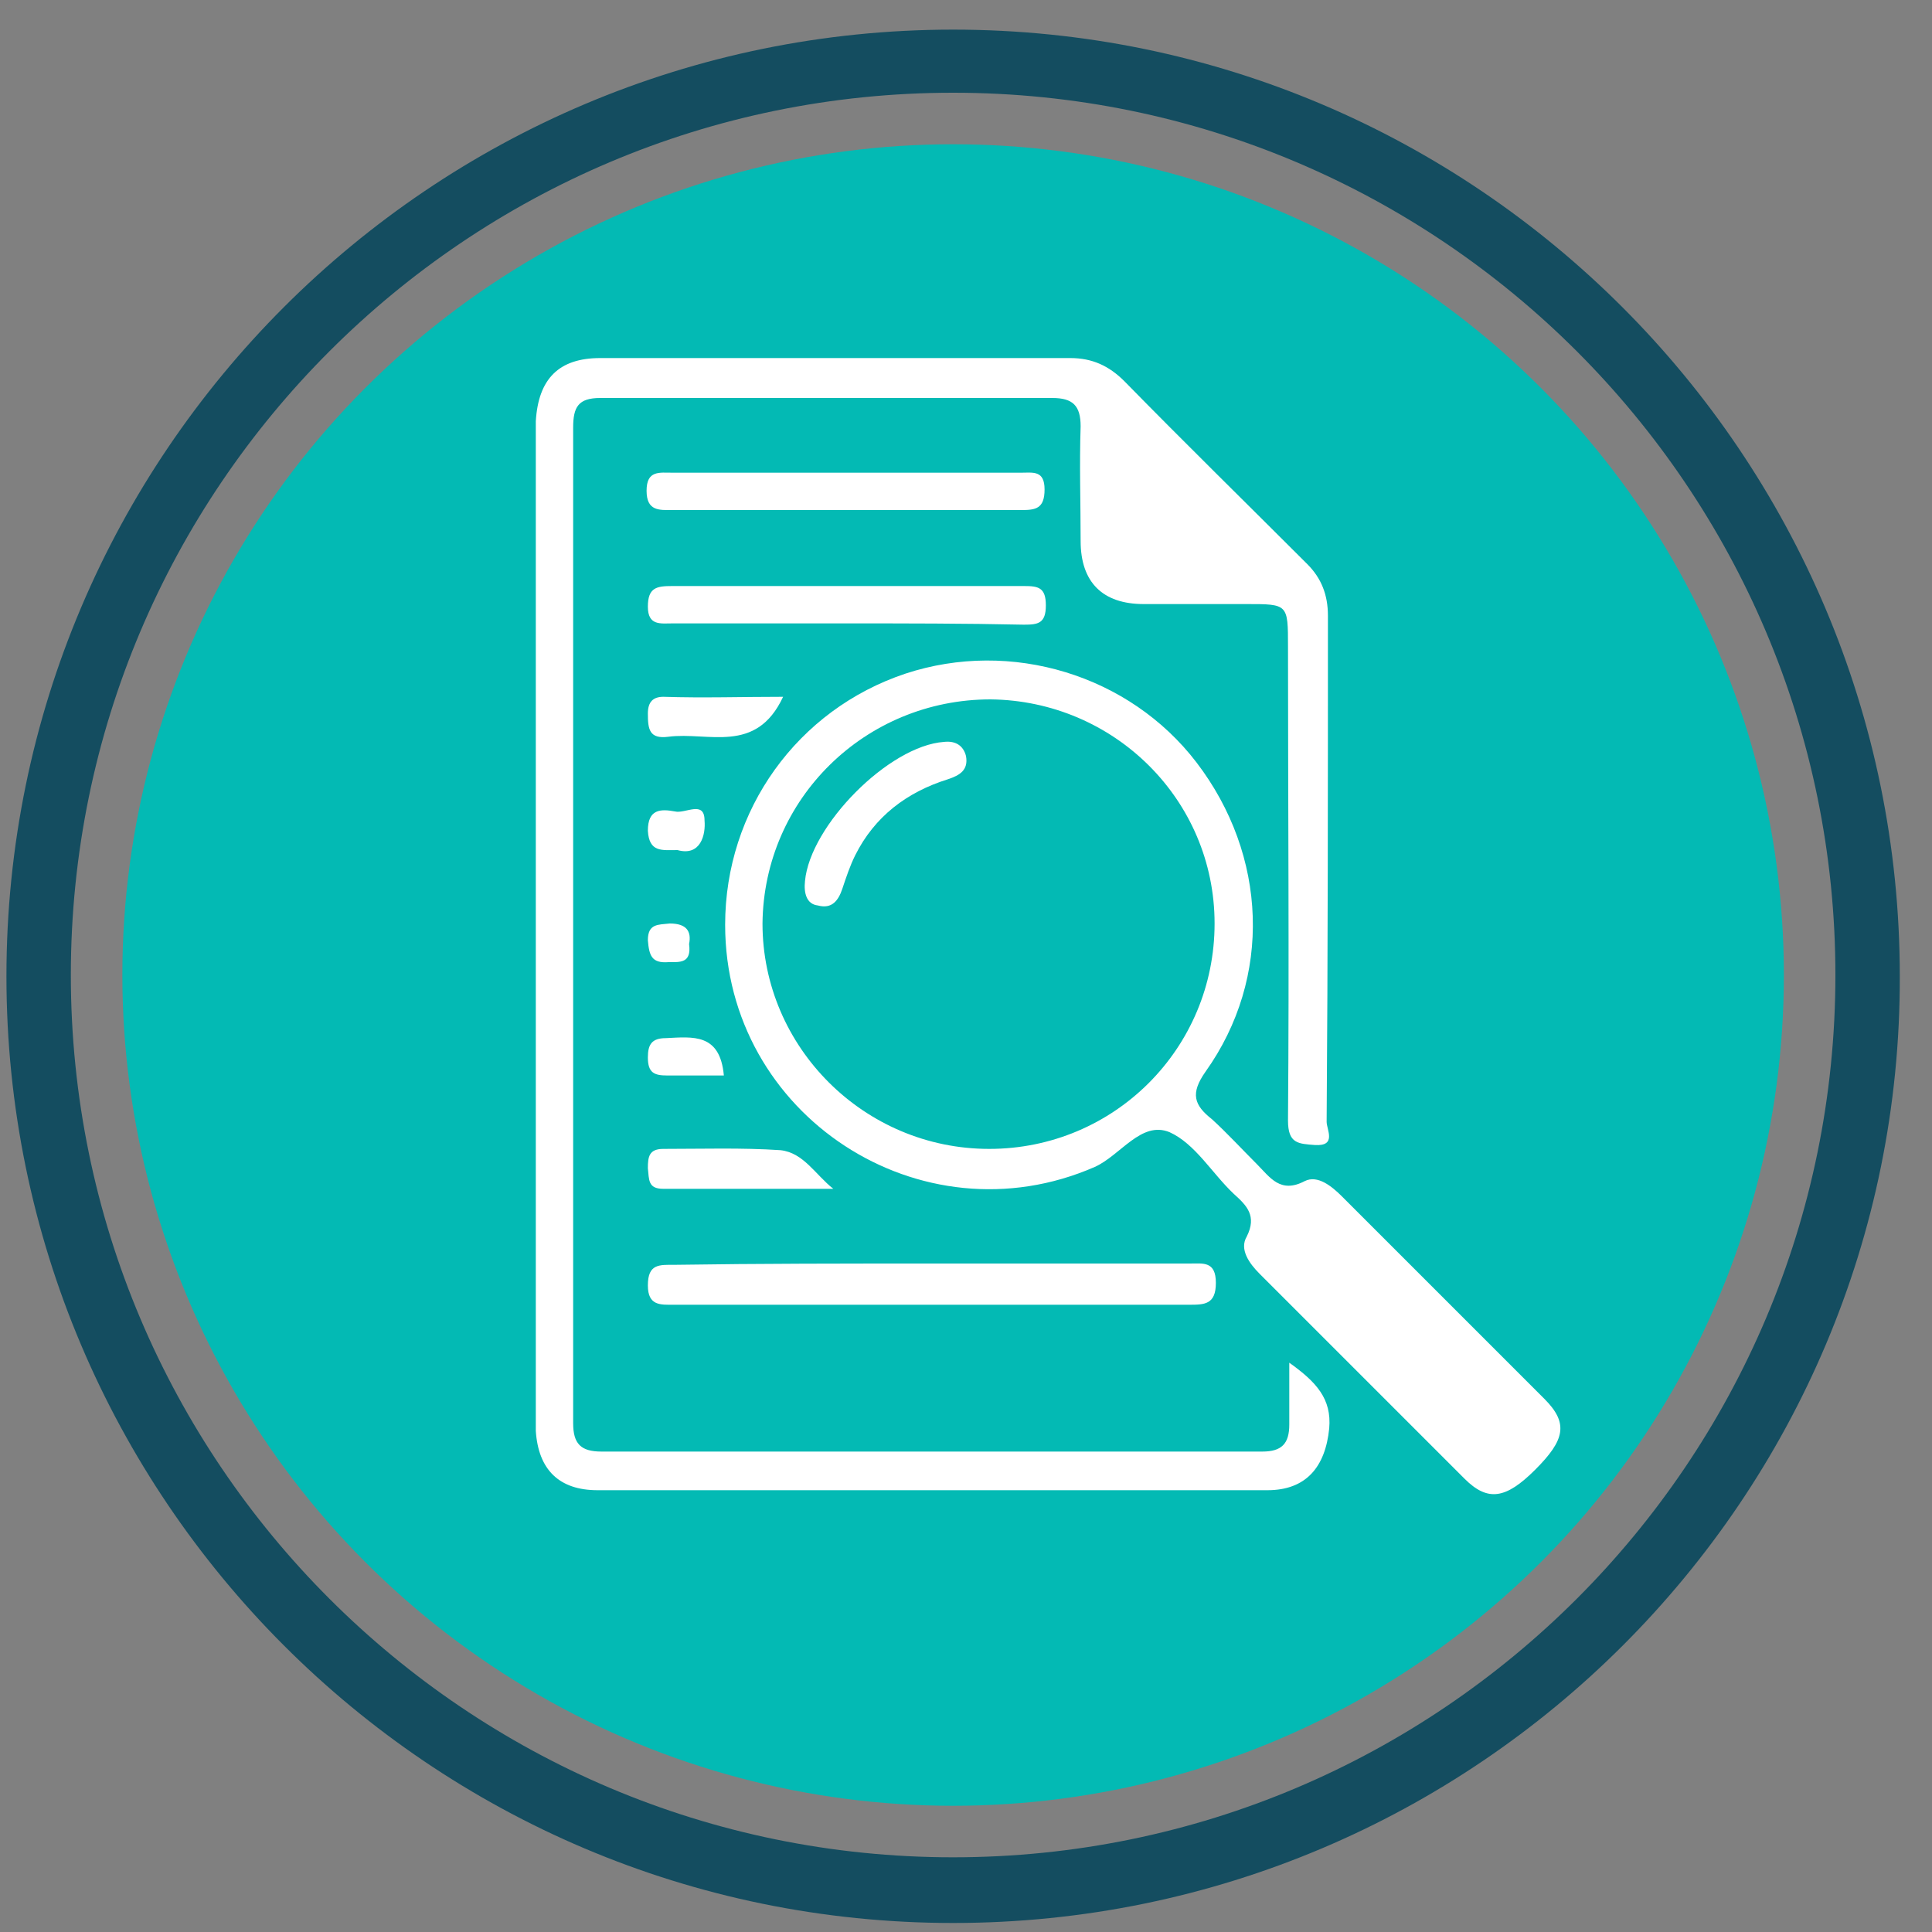
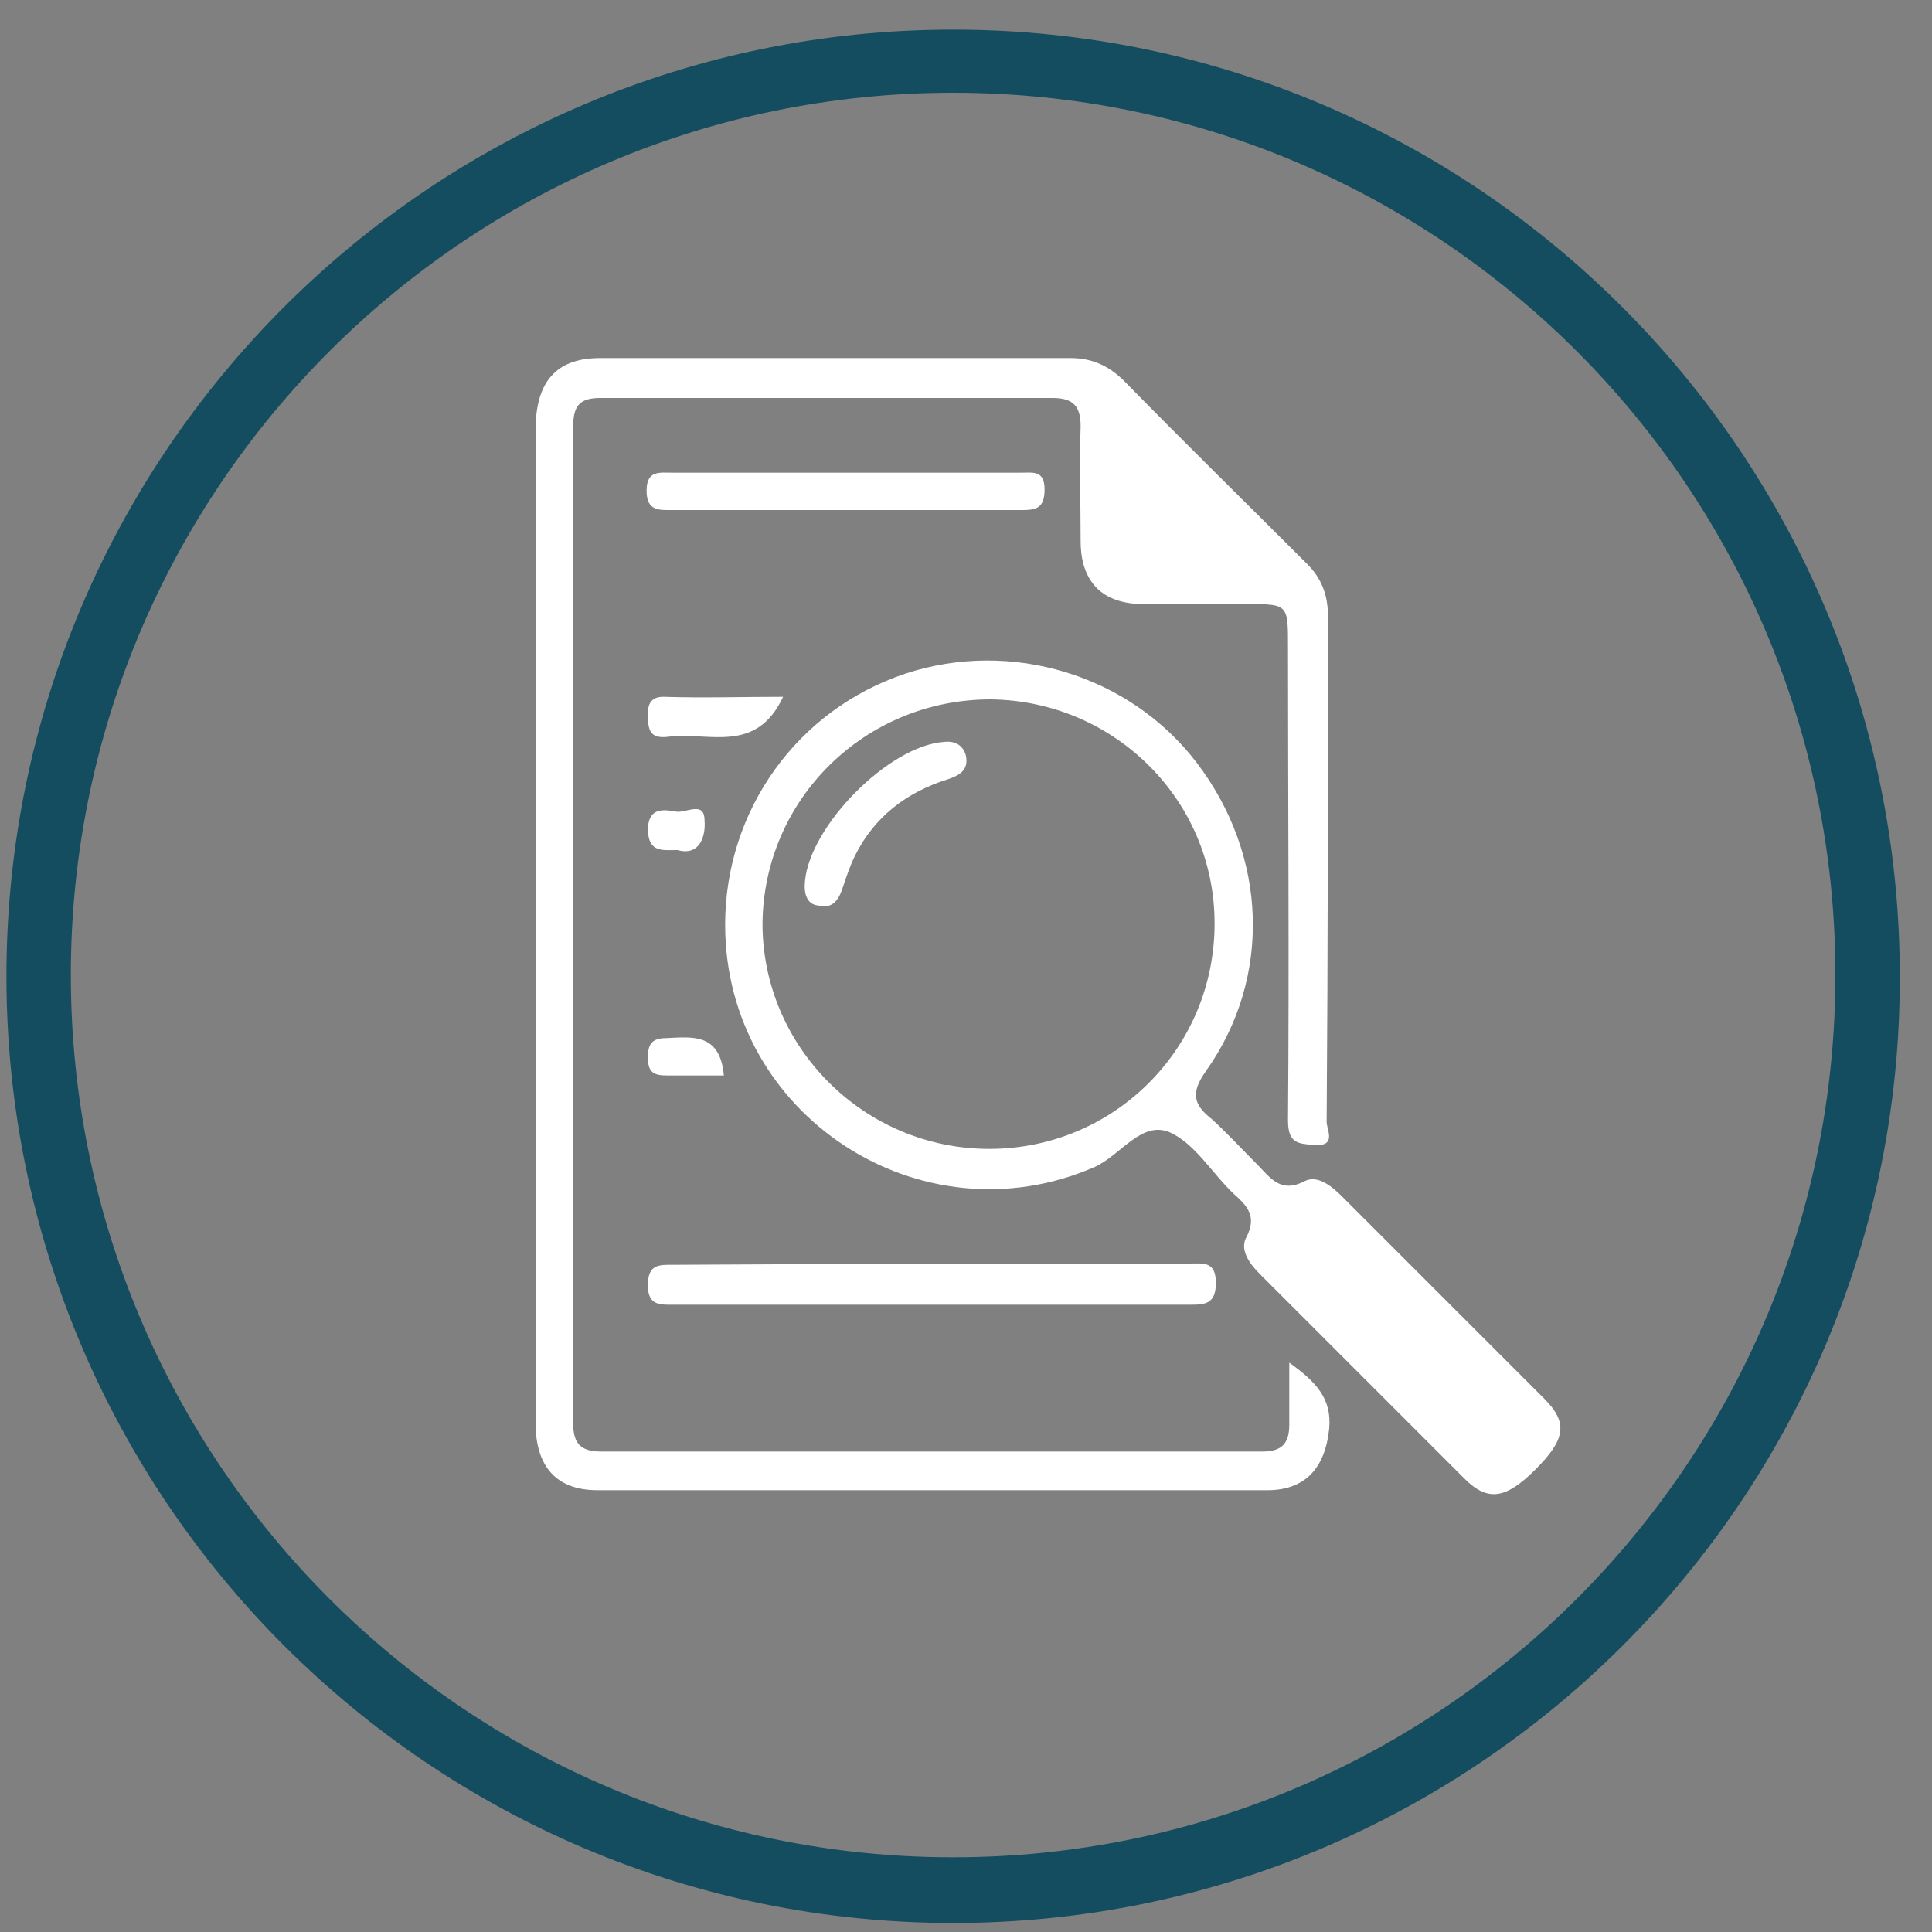
<svg xmlns="http://www.w3.org/2000/svg" id="Layer_1" x="0px" y="0px" viewBox="0 0 150 150" style="enable-background:new 0 0 150 150;" xml:space="preserve">
  <rect x="0" y="0" width="150" height="150" fill="#808080" stroke="none" />
  <style type="text/css">	.st0{fill:#144D60;}	.st1{fill:#03BAB4;}	.st2{fill:#FFFFFF;}</style>
  <g>
    <g>
      <path class="st0" d="M74,149.3c-40.6,0-73.5-33-73.5-73.5c0-40.6,33-73.5,73.5-73.5c40.6,0,73.5,33,73.5,73.5   C147.6,116.3,114.6,149.3,74,149.3z M74,7.2C36.2,7.2,5.5,37.9,5.5,75.7s30.7,68.5,68.5,68.5c37.8,0,68.5-30.7,68.5-68.5   S111.8,7.2,74,7.2z" />
    </g>
    <g>
-       <circle class="st1" cx="74" cy="75.7" r="64.5" />
-     </g>
+       </g>
  </g>
  <g>
    <path class="st2" d="M100.1,105.8c2.1,1.5,3.3,2.8,3.1,5.1c-0.3,3-1.8,4.8-4.8,4.8c-17.3,0-34.6,0-52,0c-3,0-4.6-1.6-4.8-4.6  c0-0.5,0-1.1,0-1.6c0-25.1,0-50.3,0-75.4c0-0.5,0-0.9,0-1.4c0.2-3.3,1.8-4.9,5-4.9c12.2,0,24.3,0,36.5,0c1.7,0,3,0.6,4.2,1.8  c4.7,4.8,9.5,9.5,14.2,14.2c1.1,1.1,1.6,2.4,1.6,4c0,13.1,0,26.2-0.1,39.3c0,0.6,0.8,1.9-0.9,1.8c-1.3-0.1-2.1-0.1-2.1-1.9  c0.1-12.3,0-24.5,0-36.8c0-3.3,0-3.3-3.2-3.3c-2.7,0-5.3,0-8,0c-3.2,0-4.9-1.7-4.9-4.9c0-3-0.1-5.9,0-8.9c0-1.6-0.6-2.2-2.2-2.2  c-11.7,0-23.4,0-35.1,0c-1.7,0-2.1,0.7-2.1,2.3c0,25.8,0,51.5,0,77.3c0,1.6,0.6,2.2,2.2,2.2c17.1,0,34.2,0,51.3,0  c1.5,0,2.1-0.6,2.1-2.1C100.1,109.1,100.1,107.7,100.1,105.8z" />
    <path class="st2" d="M56.3,71.8c0-8.9,5.6-16.7,14-19.5c8.2-2.7,17.4,0.1,22.6,6.9c5.5,7.2,5.9,16.7,0.7,24  c-1.2,1.7-0.9,2.6,0.5,3.7c1.2,1.1,2.3,2.3,3.5,3.5c1,1,1.8,2.3,3.7,1.3c1-0.5,2.1,0.4,2.9,1.2c5.2,5.2,10.5,10.5,15.7,15.7  c1.9,1.9,1.6,3.2-0.7,5.5c-2.3,2.3-3.7,2.5-5.5,0.7c-5.3-5.3-10.6-10.6-15.9-15.9C97,98.1,96.2,97,96.8,96c0.8-1.6,0-2.4-1-3.3  c-1.7-1.6-3-3.9-5-4.8C88.6,87,87,89.7,85,90.6C71.5,96.5,56.3,86.6,56.3,71.8z M76.8,89.2c9.7,0,17.5-7.8,17.5-17.5  c0-9.6-7.8-17.3-17.4-17.4c-9.7,0-17.6,7.7-17.7,17.4C59.2,81.3,67.1,89.2,76.8,89.2z" />
-     <path class="st2" d="M72.3,98.1c6.7,0,13.4,0,20.1,0c1,0,2-0.2,2,1.5c0,1.7-0.9,1.7-2.1,1.7c-13.3,0-26.7,0-40,0c-1,0-2,0.1-2-1.5  c0-1.7,0.9-1.6,2.1-1.6C59,98.1,65.6,98.1,72.3,98.1z" />
+     <path class="st2" d="M72.3,98.1c6.7,0,13.4,0,20.1,0c1,0,2-0.2,2,1.5c0,1.7-0.9,1.7-2.1,1.7c-13.3,0-26.7,0-40,0c-1,0-2,0.1-2-1.5  c0-1.7,0.9-1.6,2.1-1.6z" />
    <path class="st2" d="M65.8,36.7c4.5,0,9,0,13.5,0c0.9,0,1.8-0.2,1.8,1.3c0,1.5-0.7,1.6-1.8,1.6c-9,0-18.1,0-27.1,0  c-1,0-2,0.1-2-1.5c0-1.6,1-1.4,2-1.4C56.8,36.7,61.3,36.7,65.8,36.7z" />
-     <path class="st2" d="M65.7,48.4c-4.5,0-9,0-13.5,0c-0.9,0-1.9,0.2-1.9-1.3c0-1.5,0.7-1.6,1.9-1.6c9.1,0,18.2,0,27.3,0  c1.1,0,1.7,0.1,1.7,1.5c0,1.4-0.6,1.5-1.7,1.5C74.9,48.4,70.3,48.4,65.7,48.4z" />
-     <path class="st2" d="M64.7,92.3c-4.4,0-8.8,0-13.2,0c-1.2,0-1.1-0.7-1.2-1.6c0-0.9,0.1-1.5,1.2-1.5c3,0,6.1-0.1,9.1,0.1  C62.4,89.5,63.3,91.2,64.7,92.3z" />
    <path class="st2" d="M60.8,54.1c-2.1,4.5-5.8,2.7-8.9,3.1c-1.5,0.2-1.6-0.6-1.6-1.8c0-0.9,0.4-1.3,1.2-1.3  C54.6,54.2,57.6,54.1,60.8,54.1z" />
    <path class="st2" d="M56.2,83.5c-1.5,0-2.9,0-4.4,0c-1,0-1.5-0.2-1.5-1.4c0-1,0.3-1.5,1.4-1.5C53.8,80.5,55.9,80.2,56.2,83.5z" />
    <path class="st2" d="M52.6,66c-1.2,0-2.2,0.2-2.3-1.5c0-1.7,1-1.7,2.1-1.5c0.8,0.2,2.3-0.9,2.3,0.7C54.8,64.8,54.4,66.5,52.6,66z" />
-     <path class="st2" d="M53.5,73.3c0.2,1.5-0.7,1.4-1.6,1.4c-1.3,0.1-1.5-0.5-1.6-1.7c0-1.3,0.8-1.2,1.7-1.3  C53.3,71.7,53.7,72.3,53.5,73.3z" />
    <path class="st2" d="M62.5,68.4c0.4-4.3,6.5-10.5,10.8-10.8c0.9-0.1,1.5,0.3,1.7,1.1c0.2,1.1-0.5,1.5-1.4,1.8  c-3.2,1-5.7,2.9-7.2,5.9c-0.4,0.8-0.7,1.7-1,2.6c-0.3,0.9-0.8,1.6-1.9,1.3C62.6,70.2,62.4,69.3,62.5,68.4z" />
  </g>
</svg>